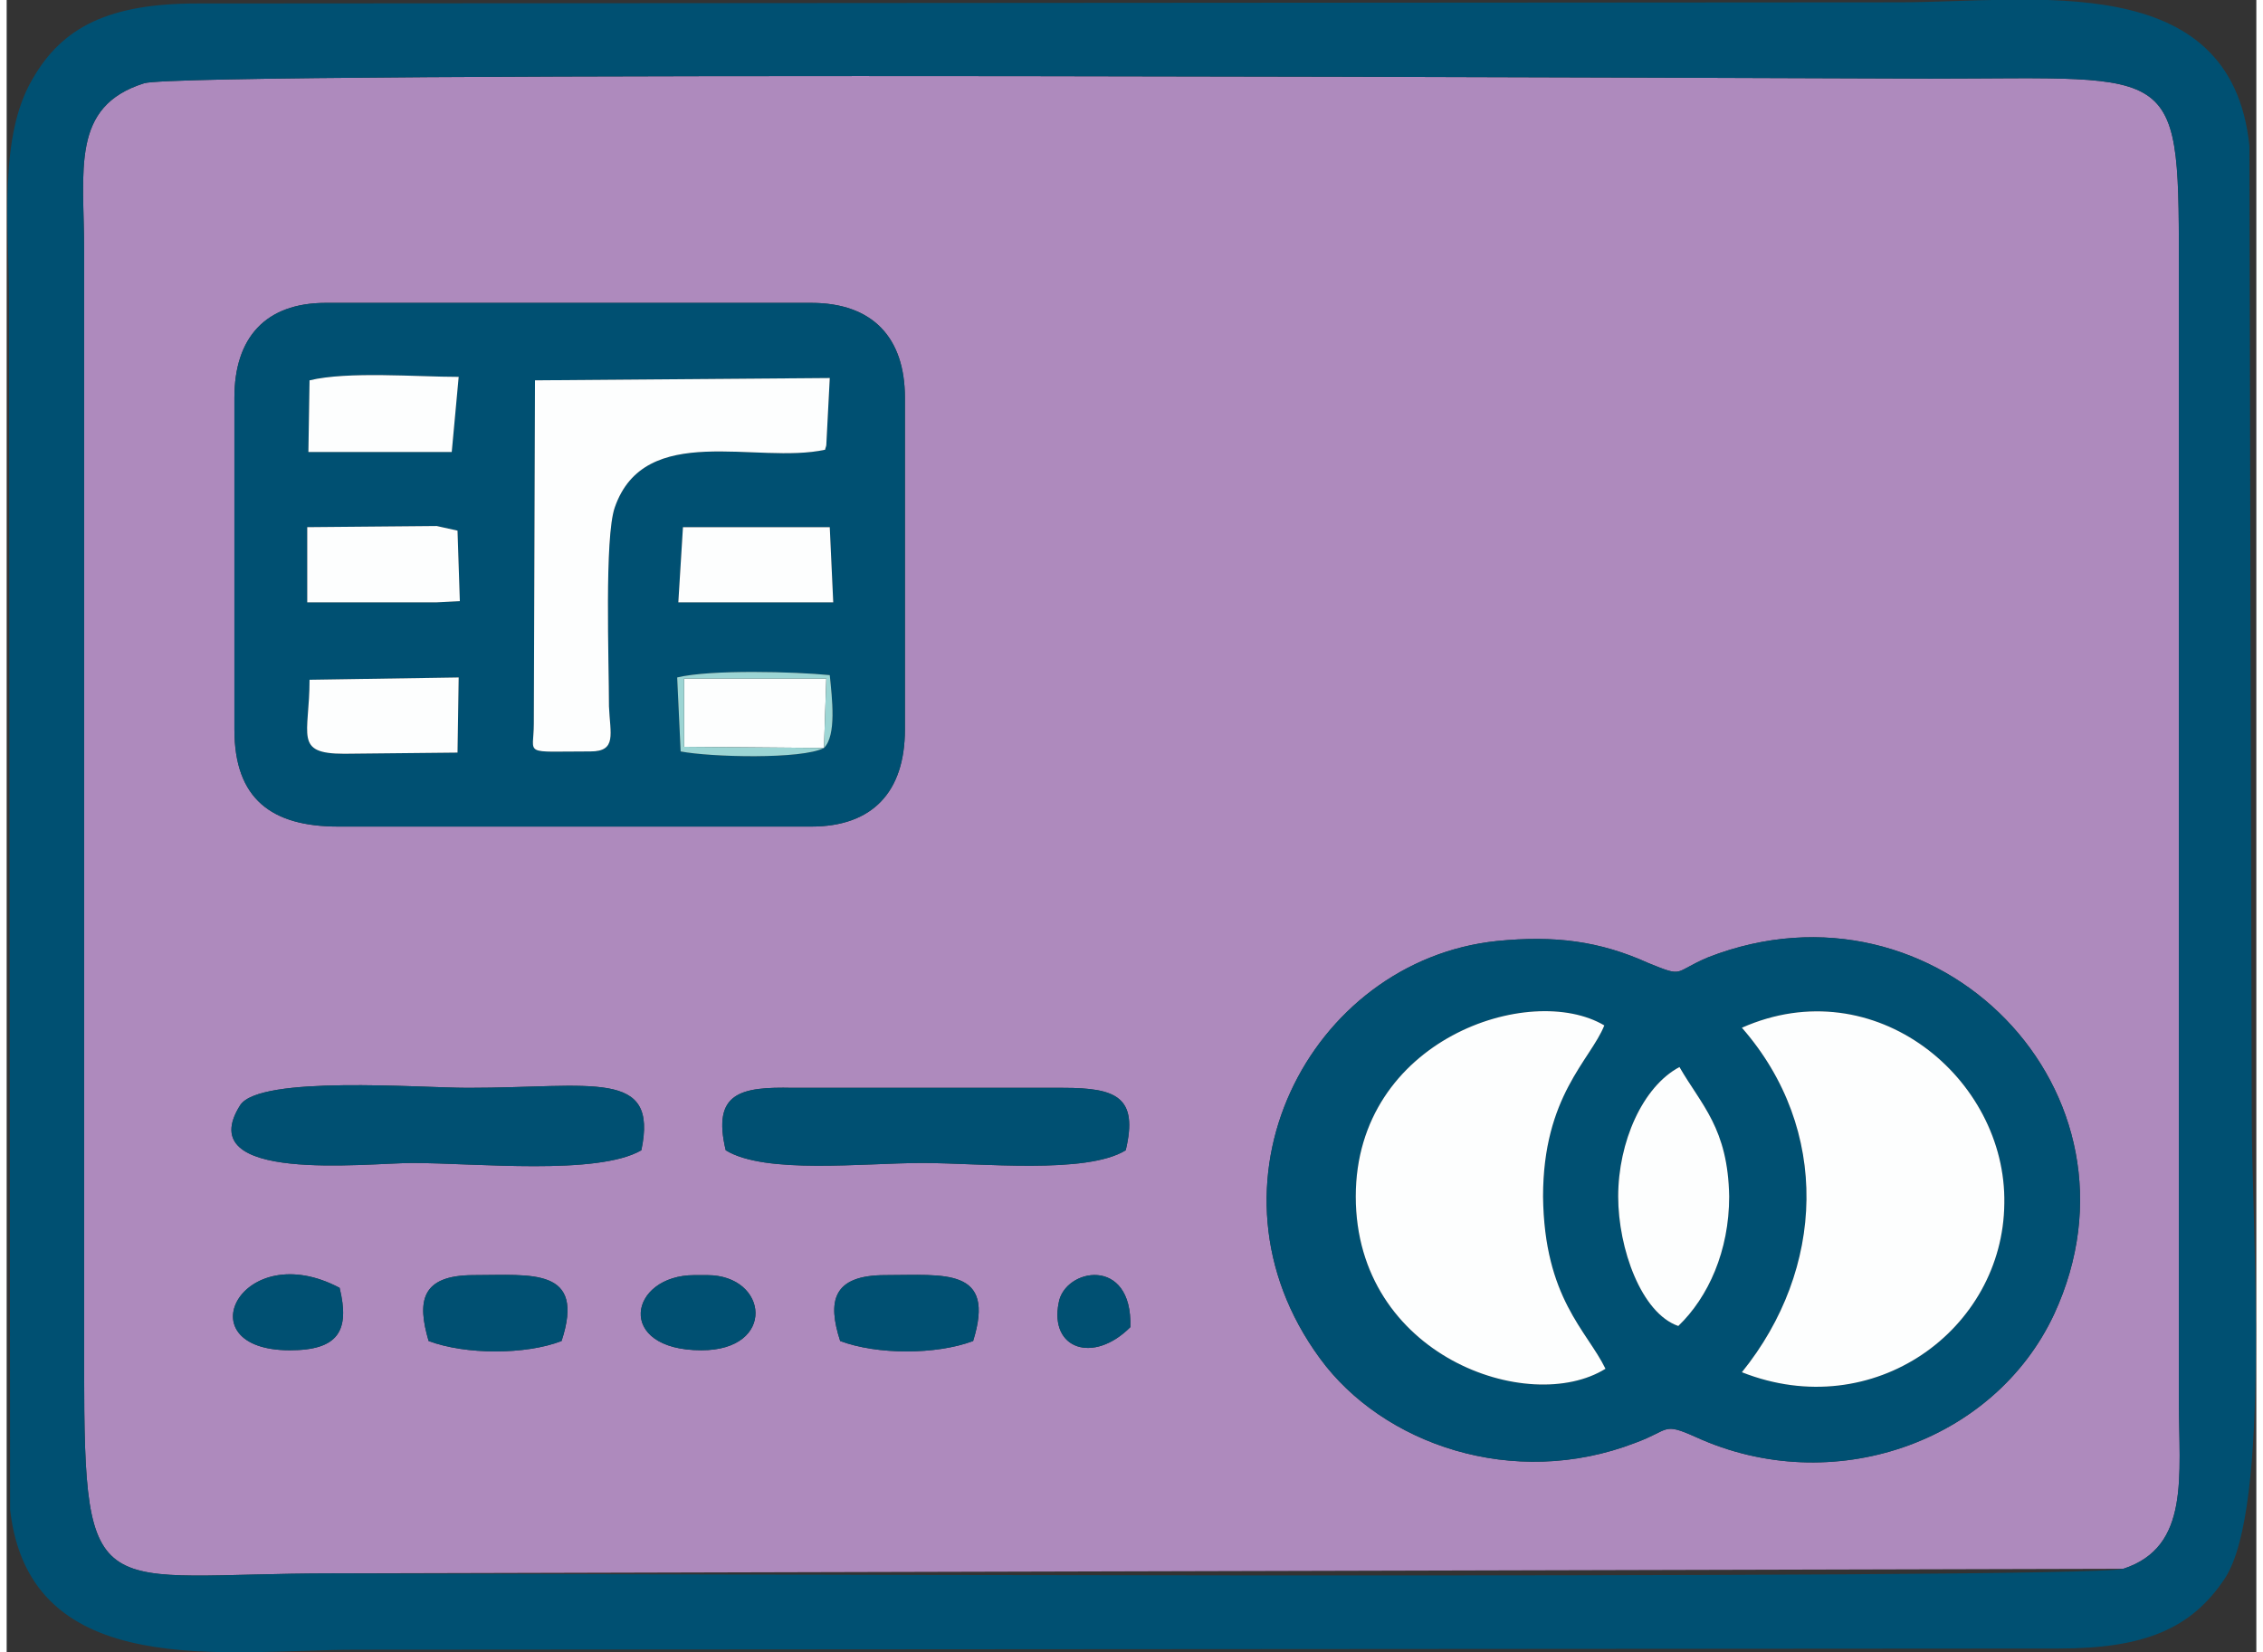
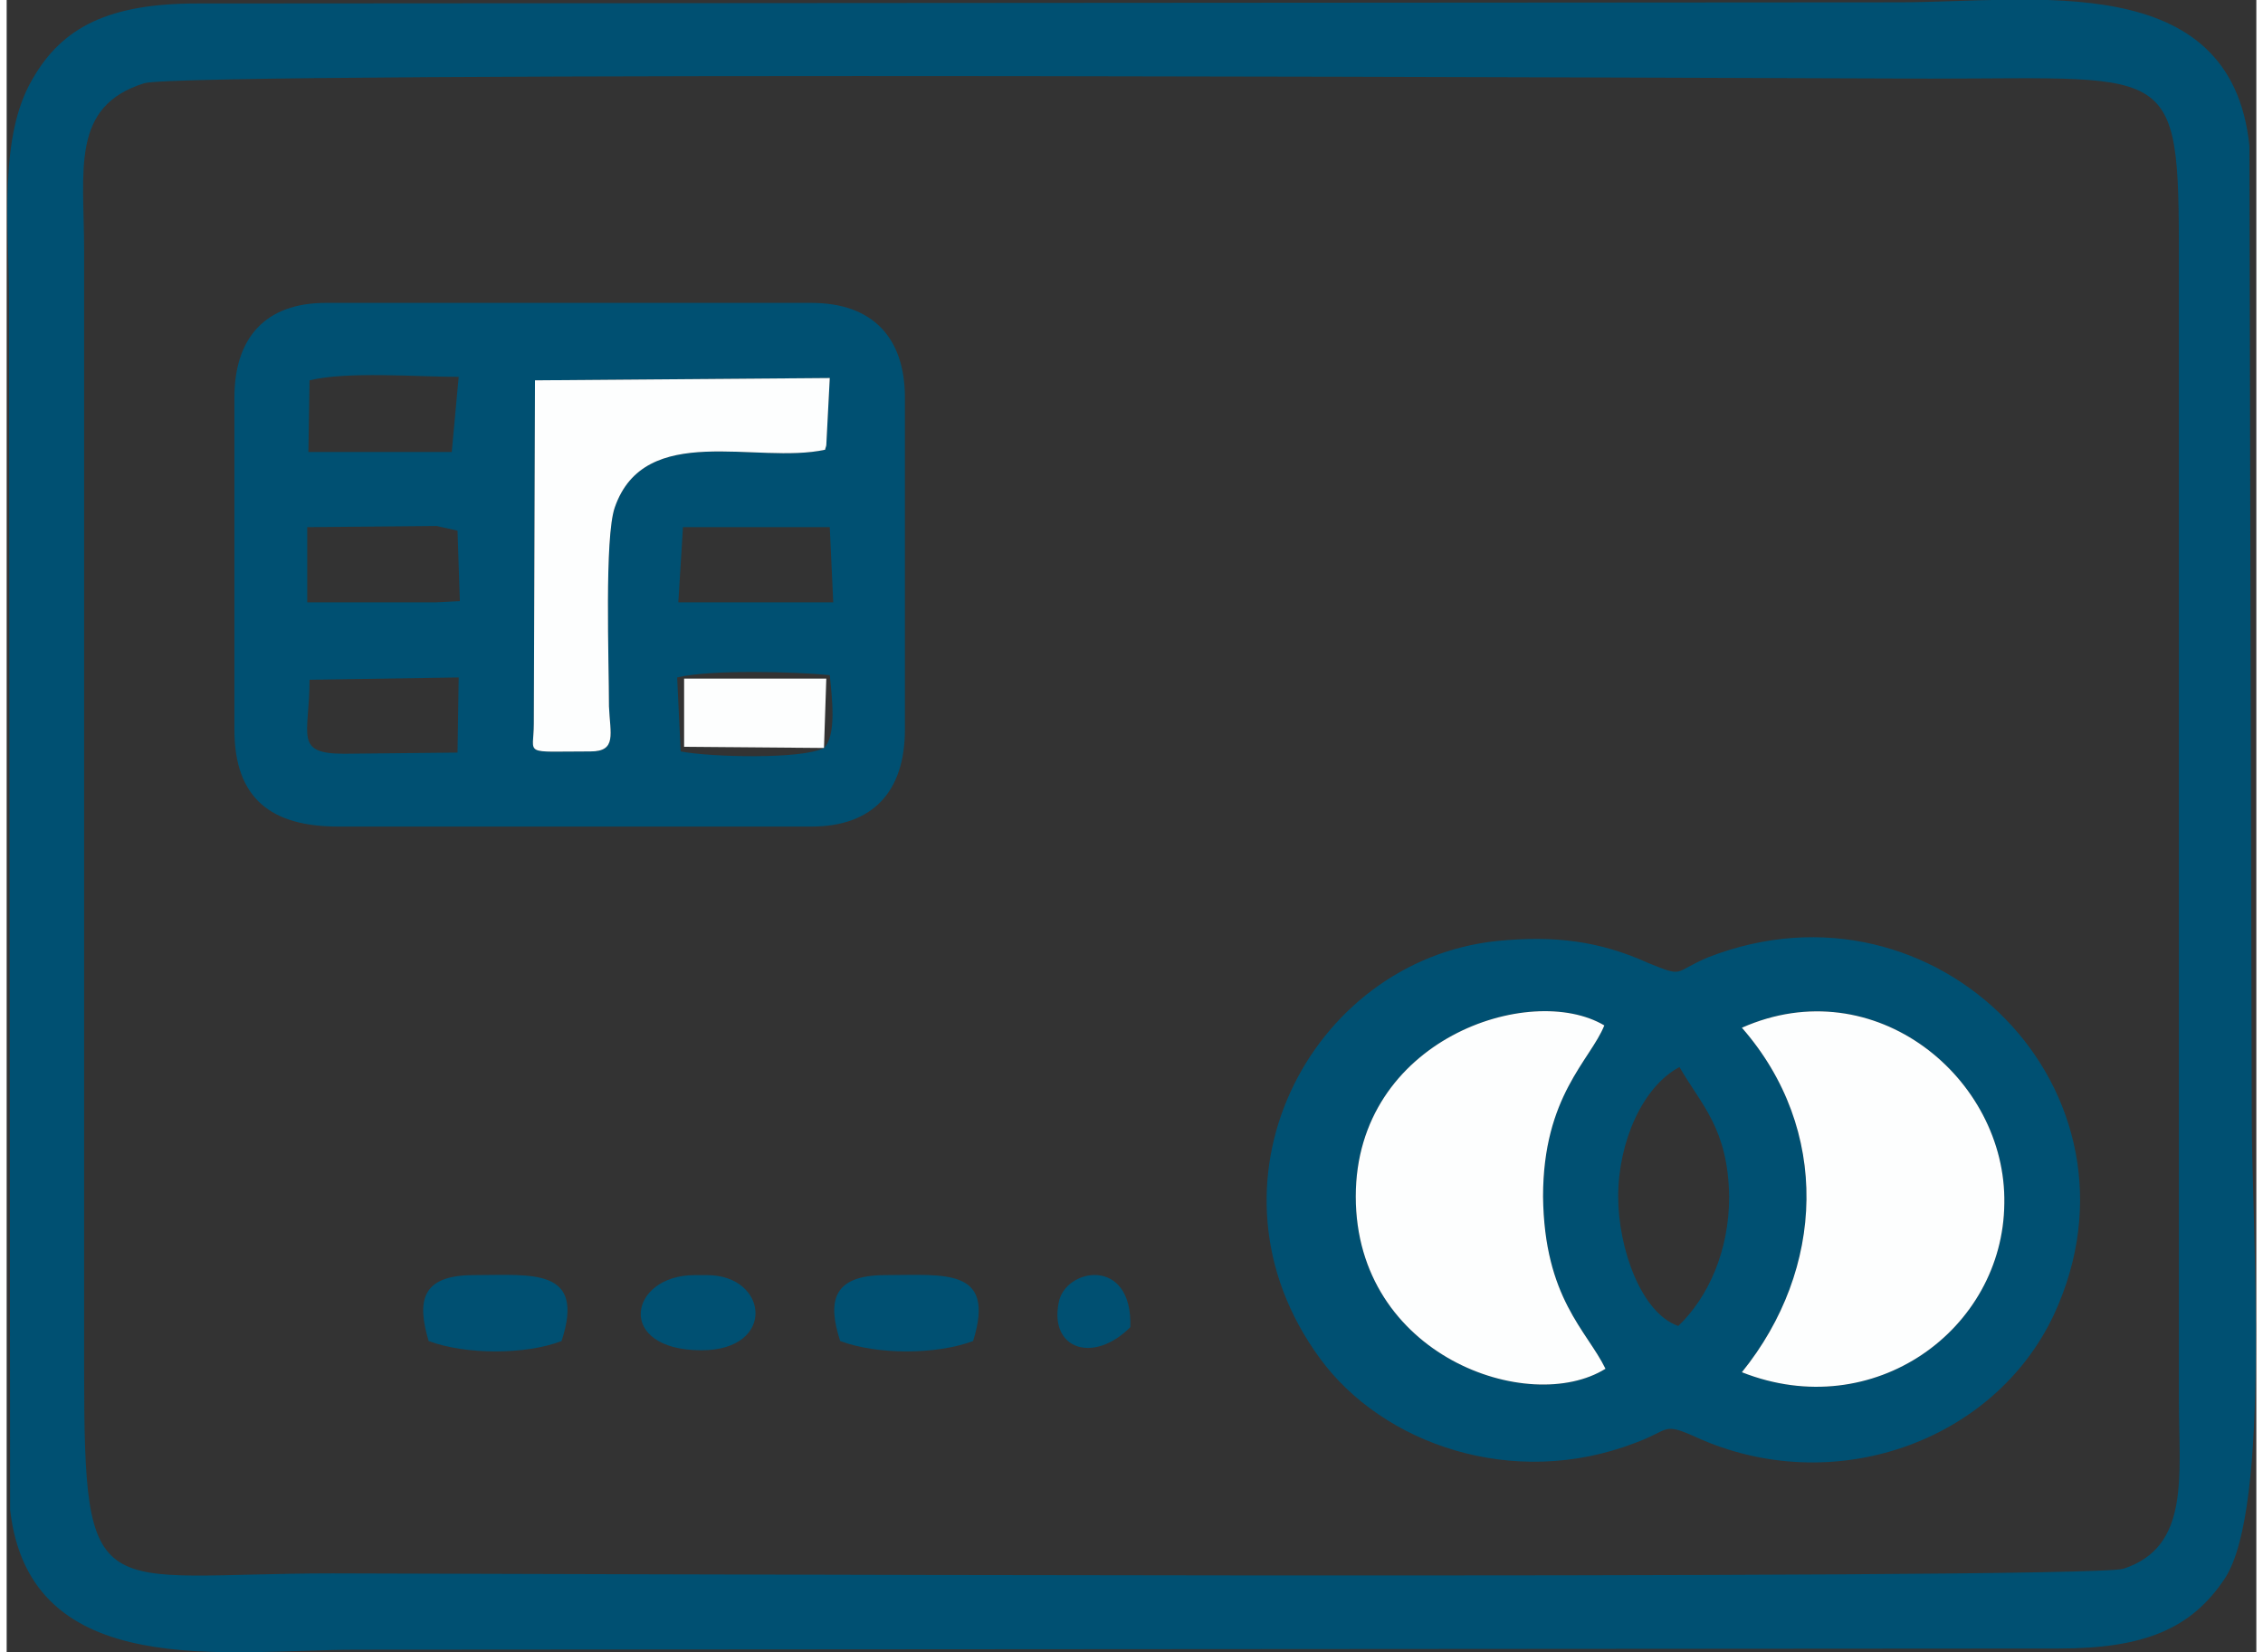
<svg xmlns="http://www.w3.org/2000/svg" width="100" height="73" viewBox="0 0 19.46 14.29" shape-rendering="geometricPrecision" image-rendering="optimizeQuality" fill-rule="evenodd">
  <rect x="0" y="0" width="19.46" height="14.29" fill="#333333" stroke="none" />
-   <path d="M9.72 11.48c-.32.32-.7.19-.62-.21.05-.3.64-.41.62.21zm-2.51.12c-.11-.34-.07-.57.39-.57.51 0 .96-.07.76.57-.32.12-.83.12-1.15 0zm-1.2.08c-.75 0-.63-.65-.06-.65h.11c.53 0 .6.65-.05.65zm-2.36-.08c-.1-.34-.07-.57.39-.57.5 0 .97-.07.76.57-.31.12-.83.12-1.15 0zm-1.2.08c-.92 0-.42-.99.43-.54.09.37-.01.54-.43.54zm10.44-3.54c.5-.05.89 0 1.31.19.32.13.21.08.52-.05 1.98-.77 3.88 1.17 2.99 3.09-.52 1.11-1.92 1.6-3.1 1.06-.29-.13-.22-.06-.52.05-1.06.41-2.19.01-2.73-.73-1.1-1.5-.09-3.44 1.53-3.61zm-7.4 1.81c-.38.22-1.43.11-1.98.11-.4 0-1.92.18-1.49-.5.17-.26 1.55-.15 1.97-.15 1.08 0 1.65-.17 1.5.54zm1.31-.54h2.34c.46 0 .65.08.54.54-.34.21-1.25.11-1.76.11s-1.36.1-1.7-.11c-.12-.5.13-.55.58-.54zM1.97 3.44c0-.52.27-.82.79-.82h4.2c.53 0 .81.3.81.82v2.87c0 .54-.28.84-.81.84H2.87c-.58 0-.9-.24-.9-.84V3.44zM1.19.72c-.64.2-.52.75-.52 1.45v9.67c0 2.1.1 1.77 2.15 1.77l15.49-.04c.58-.19.48-.8.48-1.46V2.43c0-1.91.04-1.75-2.15-1.75-.77 0-15.09-.07-15.45.04z" fill="#ae8abd" />
  <path d="M1.19.72C1.55.61 15.87.68 16.64.68c2.19 0 2.15-.16 2.15 1.75v9.68c0 .66.1 1.27-.48 1.46-.34.1-14.74.04-15.49.04-2.05 0-2.15.33-2.15-1.77V2.17c0-.7-.12-1.25.52-1.45zM.03 13.06c.17 1.5 1.88 1.21 3 1.21l14.72-.01c.74 0 1.15-.17 1.44-.61.4-.62.23-3.06.23-3.99l-.02-8.4C19.24-.28 17.52.02 16.37.02L1.65.03C.89.03.48.23.22.69c-.29.5-.2 1.25-.2 1.9l.01 10.47zm7.04-6.59c-.19.1-.98.08-1.24.03l-.03-.64c.29-.07 1.02-.05 1.32-.02.02.2.06.52-.05.63zm-4.45-.59l1.29-.02-.01.65-.98.01c-.44 0-.3-.16-.3-.64zm3.23-1.32h1.27l.03.65H5.81l.04-.65zm-3.25 0l1.12-.01.18.04.02.61-.2.01H2.6v-.65zm.02-1.27c.33-.08.93-.03 1.29-.03l-.06.65H2.61l.01-.62zM5.05 6.5c-.6 0-.49.04-.49-.24l.01-2.97 2.55-.02-.03.58c0 .01-.01.03-.01.04-.59.13-1.56-.25-1.82.5-.09.26-.05 1.33-.05 1.72.01.24.07.39-.16.39zM1.97 3.44v2.87c0 .6.32.84.9.84h4.09c.53 0 .81-.3.81-.84V3.44c0-.52-.28-.82-.81-.82h-4.2c-.52 0-.79.3-.79.82zm12.49 8.03c-.32-.11-.52-.67-.52-1.12 0-.47.21-.95.53-1.12.19.33.42.53.43 1.12 0 .47-.18.87-.44 1.12zm.55-2.58c1.15-.51 2.29.44 2.27 1.52-.01 1.09-1.13 1.91-2.27 1.46.72-.89.77-2.1 0-2.98zm-1.18 2.95c-.66.41-2.16-.11-2.16-1.49 0-1.36 1.51-1.86 2.15-1.48-.12.3-.53.61-.53 1.48.01.88.38 1.16.54 1.49zm-.94-3.7c-1.62.17-2.63 2.11-1.53 3.61.54.74 1.67 1.14 2.73.73.3-.11.23-.18.52-.05 1.18.54 2.58.05 3.1-1.06.89-1.92-1.01-3.86-2.99-3.09-.31.13-.2.18-.52.05-.42-.19-.81-.24-1.31-.19z" fill="#005072" />
  <path d="M15.01 8.89c.77.88.72 2.09 0 2.98 1.14.45 2.26-.37 2.27-1.46.02-1.08-1.12-2.03-2.27-1.52zm-1.18 2.95c-.16-.33-.53-.61-.54-1.49 0-.87.41-1.18.53-1.48-.64-.38-2.15.12-2.15 1.48 0 1.38 1.5 1.9 2.16 1.49zM5.05 6.5c.23 0 .17-.15.16-.39 0-.39-.04-1.46.05-1.72.26-.75 1.23-.37 1.82-.5 0-.01.01-.03.01-.04l.03-.58-2.55.02-.01 2.97c0 .28-.11.24.49.24z" fill="#fdfefe" />
-   <path d="M5.49 9.95c.15-.71-.42-.54-1.5-.54-.42 0-1.8-.11-1.97.15-.43.68 1.09.5 1.49.5.55 0 1.6.11 1.98-.11zm.73 0c.34.21 1.19.11 1.7.11s1.42.1 1.76-.11c.11-.46-.08-.54-.54-.54H6.8c-.45-.01-.7.04-.58.54z" fill="#005072" />
-   <path d="M14.46 11.47c.26-.25.44-.65.44-1.12-.01-.59-.24-.79-.43-1.12-.32.17-.53.65-.53 1.12 0 .45.2 1.01.52 1.12zM2.6 5.21h1.12l.2-.01-.02-.61-.18-.04-1.12.01zm3.21 0h1.34l-.03-.65H5.85zm-3.2-1.3h1.24l.06-.65c-.36 0-.96-.05-1.29.03l-.01.62zm.01 1.97c0 .48-.14.64.3.64l.98-.01.01-.65-1.29.02z" fill="#fdfefe" />
  <path d="M7.21 11.6c.32.12.83.12 1.15 0 .2-.64-.25-.57-.76-.57-.46 0-.5.23-.39.57zm-3.56 0c.32.12.84.12 1.15 0 .21-.64-.26-.57-.76-.57-.46 0-.49.23-.39.57z" fill="#005072" />
  <path d="M7.07 6.47l.02-.6H5.86v.59z" fill="#fdfefe" />
-   <path d="M6.01 11.68c.65 0 .58-.65.05-.65h-.11c-.57 0-.69.65.06.65zm-3.56 0c.42 0 .52-.17.43-.54-.85-.45-1.35.54-.43.54zm7.27-.2c.02-.62-.57-.51-.62-.21-.08.4.3.53.62.21z" fill="#005072" />
-   <path d="M7.07 6.47l-1.21-.01v-.59h1.23l-.02.6zm0 0c.11-.11.07-.43.05-.63-.3-.03-1.03-.05-1.32.02l.03.64c.26.05 1.05.07 1.24-.03z" fill="#9cd5d4" />
+   <path d="M6.01 11.68c.65 0 .58-.65.05-.65h-.11c-.57 0-.69.65.06.65zm-3.56 0zm7.27-.2c.02-.62-.57-.51-.62-.21-.08.4.3.53.62.21z" fill="#005072" />
</svg>